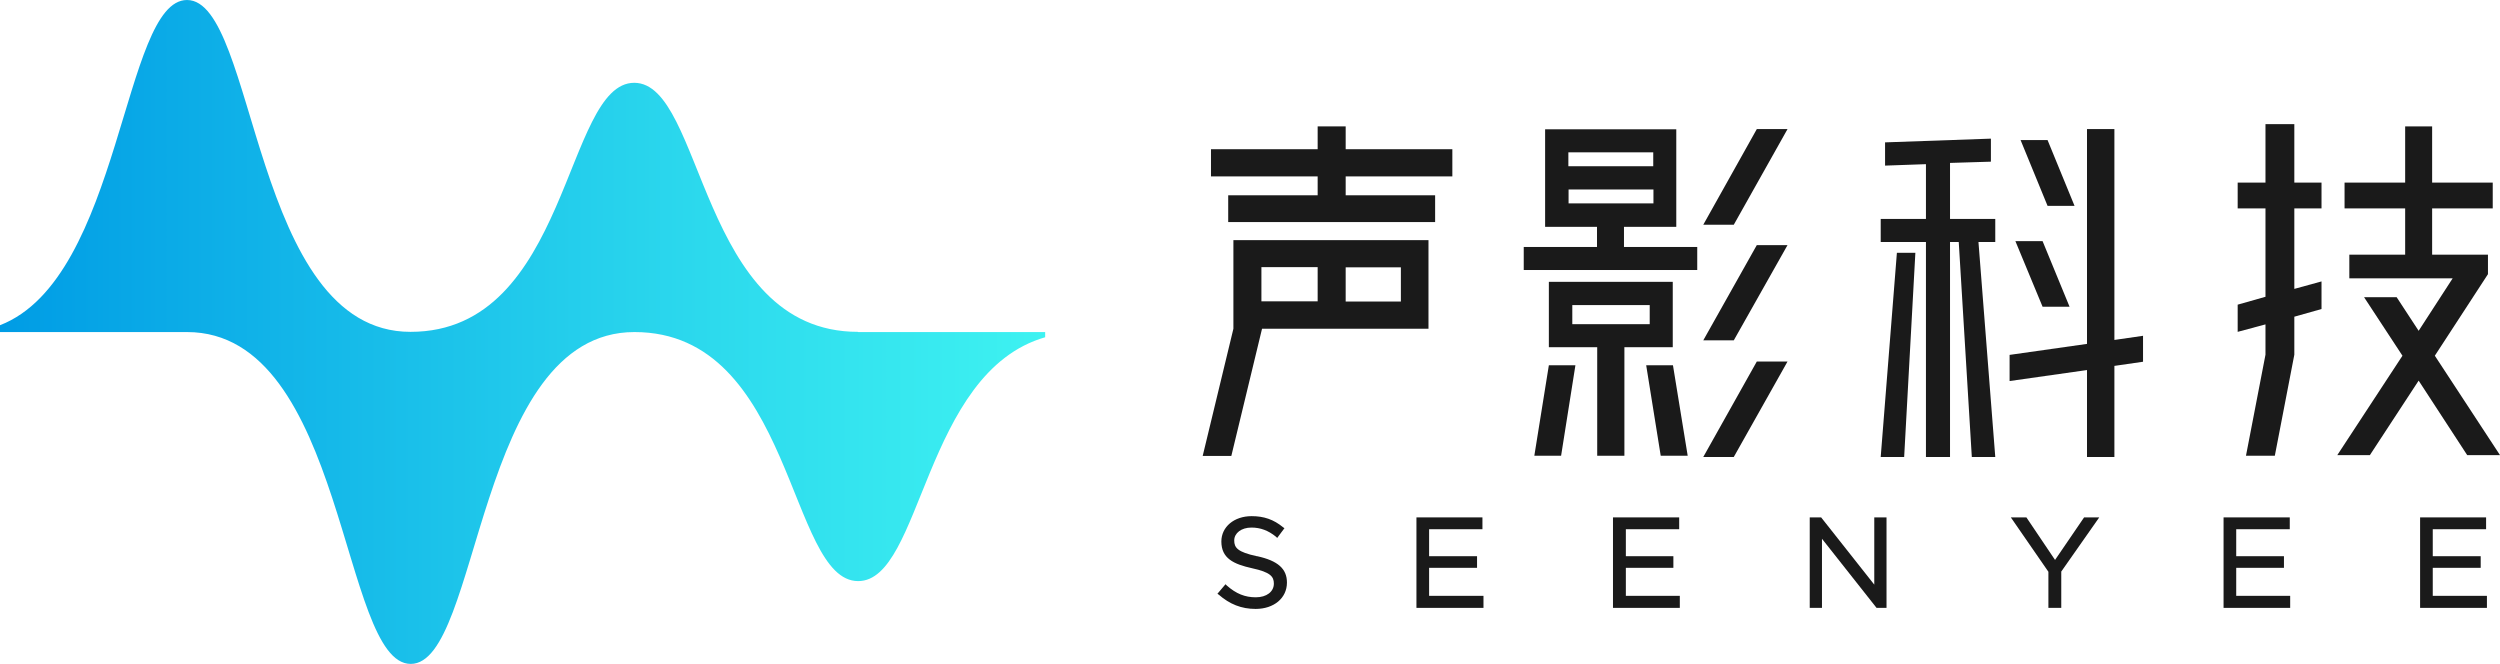
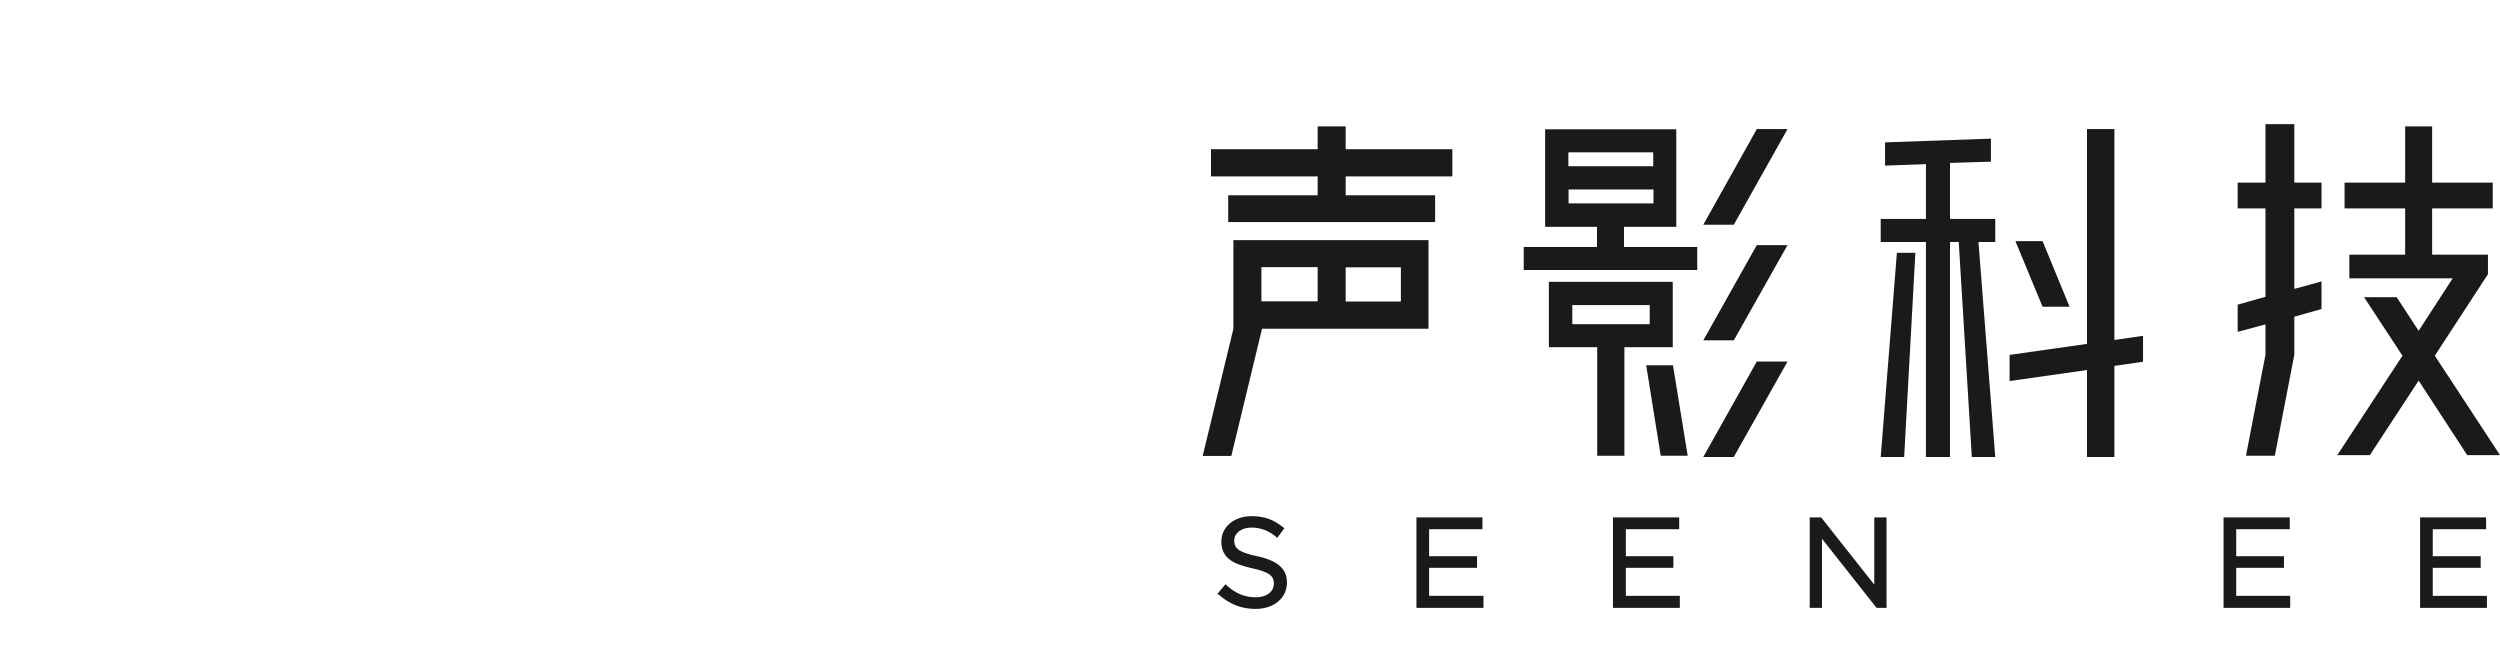
<svg xmlns="http://www.w3.org/2000/svg" id="_图层_1" width="120.46" height="32" viewBox="0 0 120.46 32">
  <defs>
    <style>.cls-1{fill:url(#_未命名的渐变);}.cls-1,.cls-2{stroke-width:0px;}.cls-2{fill:#1a1a1a;}</style>
    <linearGradient id="_未命名的渐变" x1="0" y1="-945.01" x2="50.36" y2="-945.01" gradientTransform="translate(0 -929.01) scale(1 -1)" gradientUnits="userSpaceOnUse">
      <stop offset="0" stop-color="#009ce5" />
      <stop offset=".67" stop-color="#2cd9ed" />
      <stop offset="1" stop-color="#3ef2f1" />
    </linearGradient>
  </defs>
  <g id="_图层_1-2">
-     <path class="cls-1" d="M41.34,15.99h0c-7.66,0-7.41-12-10.78-12s-3.12,12-10.78,12h0C12.13,15.99,12.38,0,9.01,0,5.91,0,5.87,13.4,0,15.67v.33h9.01c7.66,0,7.41,15.99,10.78,15.99s3.12-15.99,10.78-15.99h0c7.66,0,7.41,12,10.78,12,3.09,0,3.14-10.06,9.01-11.75v-.25h-9.01Z" />
    <path class="cls-2" d="M60.81,15.84h8.02v-4.27h-9.4v4.27l-1.48,6.13h1.38l1.48-6.13ZM67.5,14.53h-2.66v-1.65h2.66v1.65ZM60.78,12.87h2.71v1.65h-2.71v-1.65Z" />
    <polygon class="cls-2" points="63.49 9.41 59.18 9.41 59.18 10.7 69.15 10.7 69.15 9.41 64.84 9.41 64.84 8.5 69.98 8.5 69.98 7.19 64.84 7.19 64.84 6.09 63.49 6.09 63.49 7.19 58.35 7.19 58.35 8.5 63.49 8.5 63.49 9.41" />
    <path class="cls-2" d="M78.27,10.93h2.5v-4.7h-6.32v4.7h2.5v.97h-3.53v1.11h8.36v-1.11h-3.53v-.97h.01ZM79.66,7.34v.67h-4.09v-.67h4.09ZM75.58,9.13h4.09v.67h-4.09v-.67Z" />
    <path class="cls-2" d="M78.27,21.96v-5.23h2.33v-3.15h-5.97v3.15h2.33v5.23h1.31ZM75.76,14.7h3.73v.92h-3.73v-.92Z" />
-     <polygon class="cls-2" points="73.93 21.96 75.22 21.96 75.91 17.6 74.63 17.6 73.93 21.96" />
    <polygon class="cls-2" points="79.32 17.6 80.02 21.96 81.32 21.96 80.61 17.6 79.32 17.6" />
    <polygon class="cls-2" points="82.07 22.02 83.54 22.02 86.13 17.42 84.65 17.42 82.07 22.02" />
    <polygon class="cls-2" points="82.07 16.4 83.54 16.4 86.13 11.81 84.65 11.81 82.07 16.4" />
    <polygon class="cls-2" points="82.07 10.83 83.54 10.83 86.13 6.22 84.65 6.22 82.07 10.83" />
    <polygon class="cls-2" points="96.14 11.66 96.14 10.55 93.96 10.55 93.96 7.85 95.93 7.79 95.93 6.68 90.83 6.86 90.83 7.98 92.8 7.91 92.8 10.55 90.62 10.55 90.62 11.66 92.8 11.66 92.8 22.02 93.96 22.02 93.96 11.66 94.38 11.66 95.01 22.02 96.14 22.02 95.33 11.66 96.14 11.66" />
-     <polygon class="cls-2" points="99.96 9.92 98.66 6.75 97.36 6.75 98.66 9.92 99.96 9.92" />
    <polygon class="cls-2" points="99.72 14.78 98.42 11.62 97.11 11.62 98.42 14.78 99.72 14.78" />
    <polygon class="cls-2" points="101.88 6.22 100.56 6.22 100.56 16.57 96.83 17.1 96.83 18.36 100.56 17.83 100.56 22.02 101.88 22.02 101.88 17.63 103.26 17.43 103.26 16.18 101.88 16.38 101.88 6.22" />
    <polygon class="cls-2" points="110.55 5.98 109.16 5.98 109.16 8.8 107.82 8.8 107.82 10.04 109.16 10.04 109.16 14.3 107.82 14.68 107.82 15.99 109.16 15.63 109.16 17.09 108.22 21.96 109.61 21.96 110.55 17.09 110.55 15.26 111.86 14.89 111.86 13.56 110.55 13.92 110.55 10.04 111.86 10.04 111.86 8.8 110.55 8.8 110.55 5.98" />
    <polygon class="cls-2" points="90.62 22.02 91.75 22.02 92.29 12.18 91.4 12.18 90.62 22.02" />
    <polygon class="cls-2" points="118.88 21.93 120.46 21.93 117.32 17.14 119.75 13.41 119.75 13.41 119.88 13.21 119.88 12.27 117.19 12.27 117.19 10.04 120.11 10.04 120.11 8.8 117.19 8.8 117.19 6.09 115.89 6.09 115.89 8.8 112.97 8.8 112.97 10.04 115.89 10.04 115.89 12.27 113.2 12.27 113.2 13.41 118.18 13.41 116.54 15.94 115.48 14.32 113.91 14.32 115.76 17.14 112.62 21.93 114.19 21.93 116.54 18.34 118.88 21.93" />
    <path class="cls-2" d="M60.56,26.8h0c-.93-.2-1.09-.41-1.09-.76s.34-.62.83-.62c.43,0,.81.14,1.18.44l.06.06.35-.47-.06-.04c-.46-.38-.93-.54-1.52-.54-.85,0-1.46.52-1.46,1.22,0,.81.58,1.09,1.48,1.29.88.19,1.05.4,1.05.74,0,.39-.35.66-.87.66s-.95-.17-1.4-.57l-.06-.06-.39.46.06.04c.53.46,1.09.69,1.78.69.88,0,1.51-.52,1.51-1.27,0-.66-.43-1.05-1.43-1.27h-.01Z" />
    <polygon class="cls-2" points="68.86 27.36 71.17 27.36 71.17 26.8 68.86 26.8 68.86 25.5 71.43 25.5 71.43 24.93 68.25 24.93 68.25 29.29 71.48 29.29 71.48 28.71 68.86 28.71 68.86 27.36" />
    <polygon class="cls-2" points="78.34 27.36 80.63 27.36 80.63 26.8 78.34 26.8 78.34 25.5 80.91 25.5 80.91 24.93 77.72 24.93 77.72 29.29 80.94 29.29 80.94 28.71 78.34 28.71 78.34 27.36" />
    <polygon class="cls-2" points="90.31 28.17 87.75 24.93 87.2 24.93 87.2 29.29 87.79 29.29 87.79 25.96 90.42 29.29 90.9 29.29 90.9 24.93 90.31 24.93 90.31 28.17" />
-     <polygon class="cls-2" points="99.02 26.98 97.64 24.93 96.89 24.93 98.7 27.55 98.7 29.29 99.32 29.29 99.32 27.54 101.15 24.93 100.42 24.93 99.02 26.98" />
    <polygon class="cls-2" points="107.75 27.36 110.05 27.36 110.05 26.8 107.75 26.8 107.75 25.5 110.33 25.5 110.33 24.93 107.14 24.93 107.14 29.29 110.35 29.29 110.35 28.71 107.75 28.71 107.75 27.36" />
    <polygon class="cls-2" points="117.22 27.36 119.53 27.36 119.53 26.8 117.22 26.8 117.22 25.5 119.79 25.5 119.79 24.93 116.61 24.93 116.61 29.29 119.83 29.29 119.83 28.71 117.22 28.71 117.22 27.36" />
  </g>
</svg>